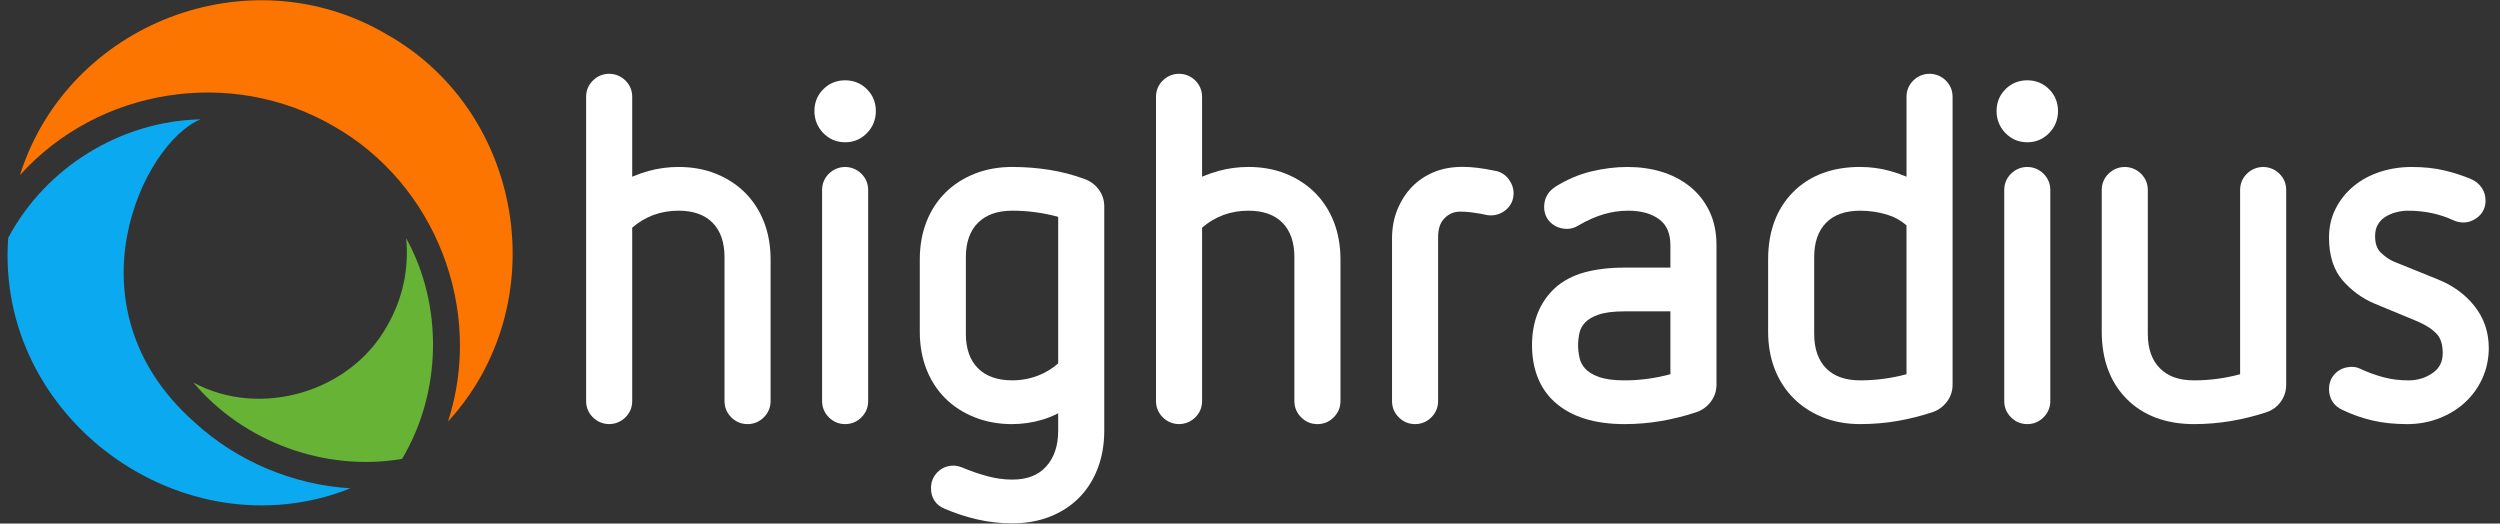
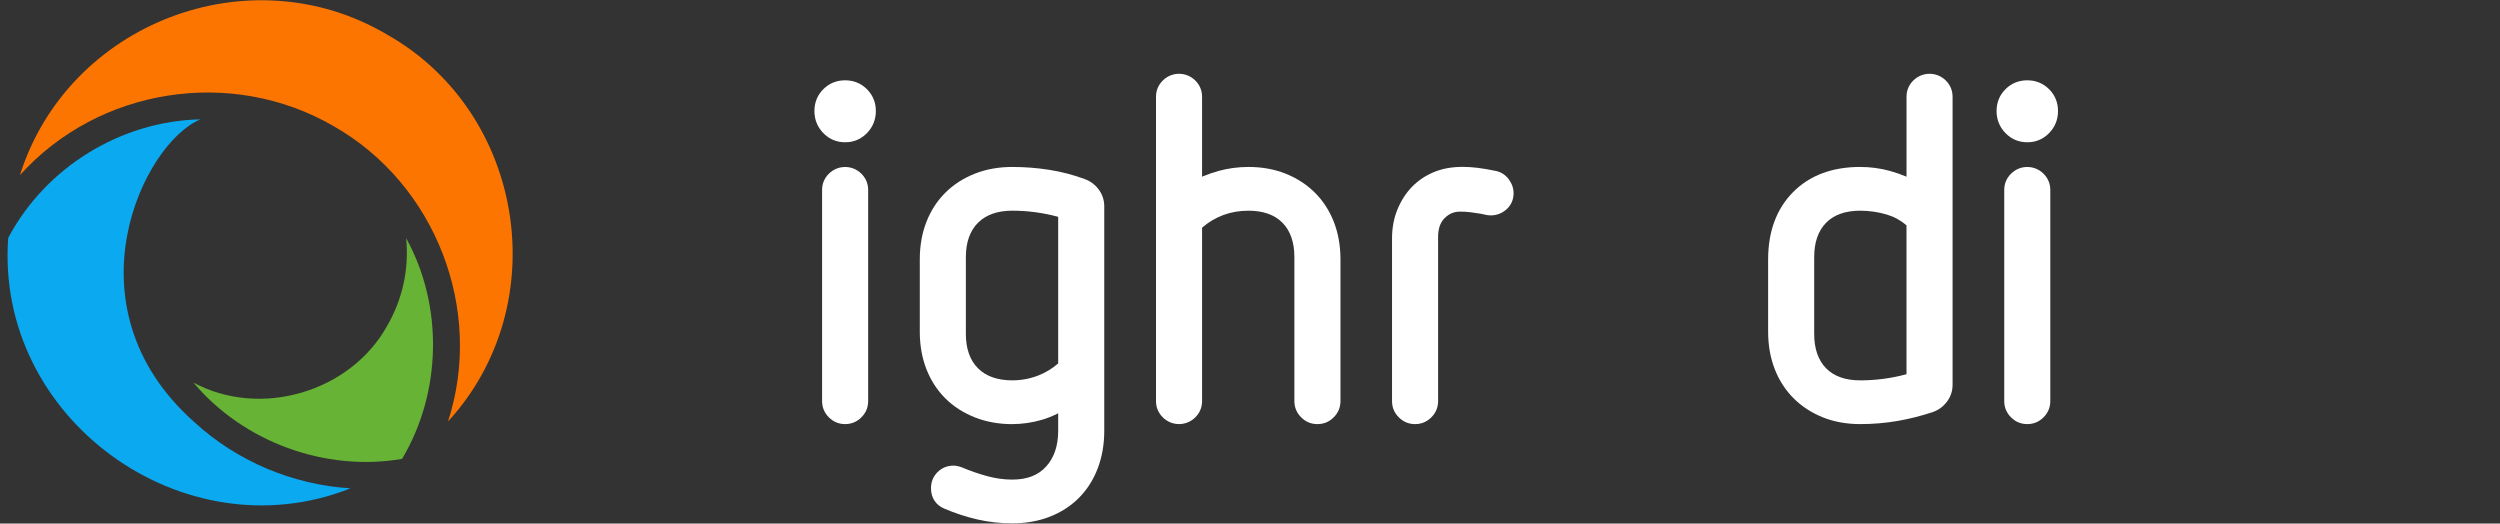
<svg xmlns="http://www.w3.org/2000/svg" width="191" height="40" viewBox="0 0 191 40" fill="none">
  <rect x="0" y="0" width="191" height="40" fill="#333333" stroke="none" />
  <g clip-path="url(#clip0_2427_3238)">
    <path d="M25.481 9.632C25.481 9.632 25.481 9.632 25.482 9.632C25.483 9.633 25.485 9.634 25.486 9.635C33.292 14.07 36.996 23.683 34.228 32.202C42.428 23.274 40.116 8.57 29.535 2.619C19.028 -3.561 5.191 1.776 1.522 13.38C7.551 6.691 17.68 5.117 25.472 9.627C25.472 9.627 25.473 9.627 25.473 9.628C25.473 9.628 25.473 9.628 25.474 9.628C25.476 9.629 25.478 9.63 25.48 9.632H25.481Z" fill="#FC7500" />
    <path d="M15.325 9.118C9.218 9.245 3.482 12.794 0.627 18.175C-0.38 31.975 14.011 42.377 26.775 37.309C22.367 37.038 18.083 35.232 14.837 32.241C4.884 23.398 10.95 10.886 15.325 9.118H15.325Z" fill="#0BA9EF" />
    <path d="M29.585 24.881C26.783 29.965 19.885 31.983 14.78 29.23C18.599 33.775 24.861 36.067 30.718 35.058C33.744 29.989 33.887 23.365 31.028 18.195C31.264 20.507 30.771 22.828 29.585 24.881Z" fill="#67B335" />
    <path d="M156.552 6.816C156.098 6.364 155.537 6.136 154.885 6.136C154.232 6.136 153.67 6.364 153.218 6.815C152.766 7.267 152.538 7.828 152.538 8.482C152.538 9.137 152.765 9.698 153.211 10.161C153.663 10.631 154.226 10.869 154.885 10.869C155.543 10.869 156.106 10.631 156.559 10.161C157.006 9.696 157.232 9.132 157.232 8.482C157.232 7.833 157.004 7.269 156.552 6.816H156.552Z" fill="white" />
-     <path d="M56.932 14.732C56.313 14.113 55.562 13.623 54.702 13.276C53.844 12.931 52.883 12.756 51.844 12.756C51.062 12.756 50.294 12.858 49.562 13.06C49.132 13.179 48.709 13.326 48.3 13.501V7.396C48.3 6.915 48.126 6.496 47.783 6.153C47.449 5.82 47.008 5.638 46.539 5.638C46.07 5.638 45.629 5.82 45.297 6.153C44.954 6.496 44.78 6.914 44.78 7.396V30.642C44.78 31.124 44.954 31.542 45.298 31.884C45.629 32.217 46.071 32.4 46.54 32.4C47.009 32.4 47.45 32.217 47.783 31.884C48.126 31.541 48.3 31.123 48.3 30.641V17.394C49.295 16.533 50.486 16.096 51.844 16.096C52.967 16.096 53.841 16.407 54.443 17.018C55.047 17.633 55.353 18.516 55.353 19.641V30.641C55.353 31.124 55.527 31.542 55.87 31.884C56.213 32.227 56.631 32.401 57.113 32.401C57.595 32.401 58.013 32.227 58.356 31.884C58.699 31.54 58.873 31.122 58.873 30.641V19.819C58.873 18.783 58.705 17.824 58.373 16.968C58.038 16.105 57.552 15.352 56.931 14.731L56.932 14.732Z" fill="white" />
    <path d="M83.936 14.47C83.655 14.098 83.295 13.832 82.865 13.678C82.006 13.36 81.096 13.122 80.163 12.975C79.236 12.829 78.286 12.755 77.336 12.755C76.298 12.755 75.331 12.929 74.465 13.274C73.591 13.621 72.833 14.111 72.214 14.731C71.591 15.354 71.106 16.107 70.772 16.968C70.441 17.822 70.272 18.782 70.272 19.819V25.337C70.272 26.376 70.441 27.335 70.772 28.188C71.106 29.05 71.591 29.803 72.214 30.425C72.833 31.045 73.591 31.535 74.465 31.882C75.32 32.223 76.298 32.403 77.293 32.403C78.077 32.403 78.85 32.293 79.592 32.077C80.02 31.951 80.439 31.783 80.845 31.575V32.919C80.845 34.055 80.534 34.973 79.921 35.647C79.312 36.316 78.467 36.641 77.337 36.641C76.7 36.641 76.055 36.552 75.418 36.377C74.759 36.195 74.12 35.974 73.519 35.72C73.253 35.62 73.038 35.574 72.852 35.574C72.369 35.574 71.957 35.742 71.627 36.073C71.296 36.402 71.128 36.815 71.128 37.298C71.128 38.043 71.502 38.602 72.18 38.874C72.981 39.214 73.82 39.488 74.668 39.685C75.525 39.883 76.423 39.983 77.337 39.983C78.373 39.983 79.332 39.815 80.187 39.483C81.051 39.149 81.804 38.664 82.425 38.042C83.047 37.419 83.532 36.659 83.866 35.784C84.197 34.917 84.365 33.953 84.365 32.919V15.761C84.365 15.285 84.221 14.851 83.936 14.47L83.936 14.47ZM80.845 27.765C80.394 28.16 79.884 28.471 79.326 28.688C78.694 28.935 78.025 29.059 77.336 29.059C76.211 29.059 75.33 28.749 74.717 28.135C74.103 27.521 73.792 26.64 73.792 25.515V19.641C73.792 18.516 74.103 17.635 74.717 17.021C75.331 16.407 76.212 16.096 77.336 16.096C78.516 16.096 79.695 16.253 80.845 16.565V27.764V27.765Z" fill="white" />
    <path d="M100.47 14.732C99.85 14.112 99.1 13.622 98.24 13.275C97.384 12.93 96.422 12.755 95.383 12.755C94.6 12.755 93.832 12.858 93.101 13.06C92.669 13.179 92.247 13.326 91.838 13.499V7.395C91.838 6.914 91.664 6.496 91.322 6.152C90.988 5.82 90.547 5.638 90.078 5.638C89.61 5.638 89.168 5.82 88.836 6.153C88.493 6.496 88.319 6.914 88.319 7.396V30.642C88.319 31.124 88.493 31.542 88.837 31.884C89.168 32.217 89.609 32.4 90.078 32.4C90.547 32.4 90.988 32.217 91.322 31.884C91.665 31.541 91.839 31.123 91.839 30.642V17.394C92.834 16.533 94.026 16.097 95.383 16.097C96.505 16.097 97.38 16.407 97.982 17.019C98.585 17.633 98.891 18.515 98.891 19.642V30.642C98.891 31.125 99.066 31.543 99.41 31.885C99.752 32.228 100.17 32.402 100.652 32.402C101.134 32.402 101.551 32.228 101.895 31.884C102.238 31.542 102.412 31.124 102.412 30.642V19.82C102.412 18.786 102.244 17.827 101.912 16.969C101.578 16.106 101.092 15.354 100.471 14.732L100.47 14.732Z" fill="white" />
    <path d="M114.228 13.05C113.256 12.845 112.464 12.749 111.747 12.749C110.914 12.749 110.191 12.881 109.537 13.154C108.901 13.419 108.342 13.796 107.877 14.275C107.416 14.749 107.042 15.328 106.767 15.997C106.491 16.667 106.351 17.414 106.351 18.218V30.642C106.351 31.125 106.525 31.543 106.87 31.885C107.212 32.228 107.63 32.402 108.112 32.402C108.593 32.402 109.01 32.228 109.354 31.884C109.697 31.542 109.871 31.123 109.871 30.642V18.111C109.871 17.473 110.033 17.001 110.368 16.666C110.708 16.327 111.088 16.168 111.564 16.168C111.848 16.168 112.117 16.185 112.364 16.217C112.633 16.252 112.905 16.292 113.174 16.337C113.275 16.358 113.374 16.38 113.459 16.401C113.601 16.437 113.749 16.456 113.898 16.456C114.34 16.456 114.767 16.291 115.1 15.991C115.452 15.674 115.638 15.25 115.638 14.764C115.638 14.383 115.51 14.02 115.26 13.686C115 13.339 114.643 13.119 114.227 13.049L114.228 13.05Z" fill="white" />
-     <path d="M130.585 16.106C130.218 15.358 129.712 14.726 129.08 14.227C128.458 13.735 127.732 13.362 126.922 13.117C126.13 12.878 125.263 12.757 124.345 12.757C123.427 12.757 122.536 12.869 121.599 13.091C120.643 13.317 119.713 13.713 118.833 14.266C118.27 14.63 117.973 15.159 117.973 15.798C117.973 16.314 118.163 16.748 118.523 17.053C118.86 17.34 119.267 17.486 119.733 17.486C120.027 17.486 120.315 17.399 120.588 17.228C121.227 16.853 121.87 16.565 122.49 16.377C123.103 16.192 123.745 16.097 124.396 16.097C125.404 16.097 126.213 16.328 126.8 16.784C127.351 17.212 127.619 17.855 127.619 18.752V20.445H124.111C122.977 20.445 121.958 20.565 121.083 20.802C120.172 21.05 119.401 21.457 118.79 22.014C117.632 23.092 117.046 24.557 117.046 26.37C117.046 28.183 117.635 29.704 118.797 30.732C120.033 31.84 121.821 32.402 124.11 32.402C125.058 32.402 126.006 32.321 126.927 32.163C127.84 32.004 128.749 31.776 129.629 31.483C130.07 31.325 130.431 31.058 130.709 30.687C130.995 30.306 131.139 29.872 131.139 29.396V18.717C131.139 17.734 130.952 16.856 130.584 16.107L130.585 16.106ZM127.619 28.59C126.472 28.902 125.294 29.06 124.111 29.06C123.278 29.06 122.611 28.97 122.131 28.791C121.674 28.623 121.33 28.411 121.105 28.159C120.884 27.91 120.741 27.639 120.68 27.355C120.605 27.019 120.567 26.688 120.567 26.369C120.567 26.051 120.605 25.73 120.678 25.405C120.739 25.134 120.88 24.878 121.098 24.643C121.319 24.402 121.664 24.2 122.121 24.041C122.605 23.872 123.275 23.787 124.111 23.787H127.619V28.591V28.59Z" fill="white" />
    <path d="M148.661 6.153C148.327 5.82 147.886 5.638 147.417 5.638C146.948 5.638 146.507 5.82 146.175 6.153C145.832 6.495 145.658 6.914 145.658 7.396V13.5C145.25 13.327 144.828 13.18 144.396 13.06C143.662 12.858 142.894 12.755 142.114 12.755C139.977 12.755 138.252 13.403 136.988 14.68C135.725 15.956 135.085 17.685 135.085 19.819V25.337C135.085 26.374 135.253 27.333 135.585 28.188C135.919 29.05 136.404 29.802 137.027 30.425C137.644 31.043 138.395 31.534 139.256 31.881C140.113 32.226 141.075 32.401 142.114 32.401C143.085 32.401 144.045 32.321 144.966 32.162C145.873 32.005 146.782 31.776 147.667 31.482C148.108 31.325 148.469 31.057 148.748 30.686C149.033 30.305 149.177 29.871 149.177 29.396V7.396C149.177 6.915 149.004 6.497 148.661 6.153ZM145.657 28.59C144.508 28.902 143.317 29.06 142.113 29.06C140.99 29.06 140.116 28.75 139.515 28.139C138.911 27.524 138.604 26.641 138.604 25.515V19.642C138.604 18.516 138.91 17.634 139.514 17.019C140.116 16.407 140.991 16.097 142.113 16.097C142.814 16.097 143.504 16.197 144.163 16.395C144.714 16.56 145.216 16.836 145.657 17.215V28.591V28.59Z" fill="white" />
    <path d="M154.884 12.757C154.415 12.757 153.974 12.94 153.641 13.272C153.298 13.614 153.124 14.033 153.124 14.515V30.641C153.124 31.124 153.298 31.542 153.642 31.885C153.984 32.227 154.402 32.401 154.884 32.401C155.365 32.401 155.782 32.227 156.126 31.884C156.469 31.541 156.643 31.123 156.643 30.641V14.515C156.643 14.034 156.469 13.616 156.126 13.272C155.793 12.94 155.352 12.757 154.884 12.757L154.884 12.757Z" fill="white" />
-     <path d="M172.905 12.758C172.436 12.758 171.994 12.941 171.662 13.273C171.319 13.614 171.145 14.033 171.145 14.515V28.591C169.998 28.902 168.819 29.06 167.636 29.06C166.453 29.06 165.63 28.75 165.017 28.137C164.404 27.523 164.093 26.642 164.093 25.516V14.516C164.093 14.035 163.919 13.617 163.575 13.273C163.242 12.941 162.801 12.758 162.333 12.758C161.864 12.758 161.423 12.941 161.091 13.273C160.747 13.614 160.573 14.033 160.573 14.515V25.338C160.573 27.473 161.214 29.201 162.477 30.477C163.741 31.754 165.477 32.402 167.637 32.402C168.585 32.402 169.539 32.321 170.471 32.163C171.397 32.004 172.312 31.776 173.191 31.483C173.637 31.323 173.995 31.052 174.262 30.675C174.53 30.297 174.665 29.867 174.665 29.396V14.515C174.665 14.034 174.492 13.617 174.149 13.273C173.815 12.941 173.373 12.758 172.905 12.758Z" fill="white" />
-     <path d="M189.043 23.375C188.333 22.484 187.389 21.799 186.239 21.34L182.895 19.988C182.561 19.85 182.218 19.613 181.877 19.283C181.599 19.013 181.457 18.595 181.457 18.04C181.457 17.69 181.527 17.395 181.665 17.164C181.812 16.916 181.993 16.725 182.219 16.581C182.465 16.423 182.743 16.302 183.043 16.222C183.354 16.14 183.665 16.097 183.969 16.097C185.232 16.097 186.402 16.345 187.445 16.832C187.703 16.944 187.954 16.998 188.199 16.998C188.607 16.998 189.003 16.845 189.344 16.555C189.704 16.249 189.895 15.827 189.895 15.335C189.895 14.606 189.514 14.024 188.823 13.695C188.166 13.417 187.472 13.192 186.748 13.021C186.009 12.846 185.17 12.757 184.254 12.757C183.416 12.757 182.611 12.88 181.861 13.121C181.098 13.368 180.42 13.73 179.847 14.198C179.271 14.67 178.805 15.242 178.462 15.901C178.113 16.57 177.937 17.326 177.937 18.148C177.937 19.539 178.295 20.65 179.001 21.449C179.667 22.206 180.463 22.787 181.367 23.175L184.715 24.563C185.39 24.859 185.893 25.194 186.204 25.554C186.482 25.877 186.623 26.355 186.623 26.976C186.623 27.634 186.389 28.11 185.889 28.471C185.347 28.863 184.713 29.061 184.004 29.061C183.342 29.061 182.712 28.983 182.133 28.831C181.537 28.673 180.964 28.469 180.432 28.225C180.325 28.172 180.22 28.127 180.12 28.093C179.992 28.05 179.85 28.029 179.697 28.029C179.197 28.029 178.777 28.188 178.447 28.5C178.113 28.814 177.937 29.235 177.937 29.717C177.937 30.453 178.303 31.022 178.968 31.32C179.676 31.663 180.445 31.934 181.244 32.122C182.041 32.309 182.934 32.403 183.898 32.403C184.768 32.403 185.596 32.253 186.357 31.956C187.119 31.66 187.788 31.246 188.347 30.725C188.908 30.204 189.352 29.581 189.668 28.873C189.984 28.162 190.143 27.393 190.143 26.585C190.143 25.37 189.773 24.29 189.043 23.377L189.043 23.375Z" fill="white" />
    <path d="M64.568 6.136C63.914 6.136 63.353 6.364 62.901 6.815C62.45 7.267 62.222 7.827 62.222 8.482C62.222 9.137 62.448 9.698 62.894 10.161C63.347 10.631 63.91 10.869 64.568 10.869C65.227 10.869 65.789 10.631 66.242 10.161C66.689 9.696 66.915 9.132 66.915 8.482C66.915 7.833 66.686 7.268 66.235 6.816C65.781 6.364 65.221 6.136 64.568 6.136Z" fill="white" />
    <path d="M64.568 12.758C64.099 12.758 63.658 12.94 63.325 13.272C62.982 13.614 62.808 14.033 62.808 14.515V30.641C62.808 31.123 62.982 31.542 63.325 31.884C63.668 32.227 64.086 32.401 64.568 32.401C65.05 32.401 65.466 32.227 65.81 31.884C66.154 31.541 66.327 31.123 66.327 30.641V14.515C66.327 14.034 66.153 13.616 65.81 13.272C65.477 12.94 65.036 12.758 64.568 12.758H64.568Z" fill="white" />
  </g>
  <defs>
    <clipPath id="clip0_2427_3238">
      <rect width="189.576" height="40" fill="white" transform="translate(0.569)" />
    </clipPath>
  </defs>
</svg>